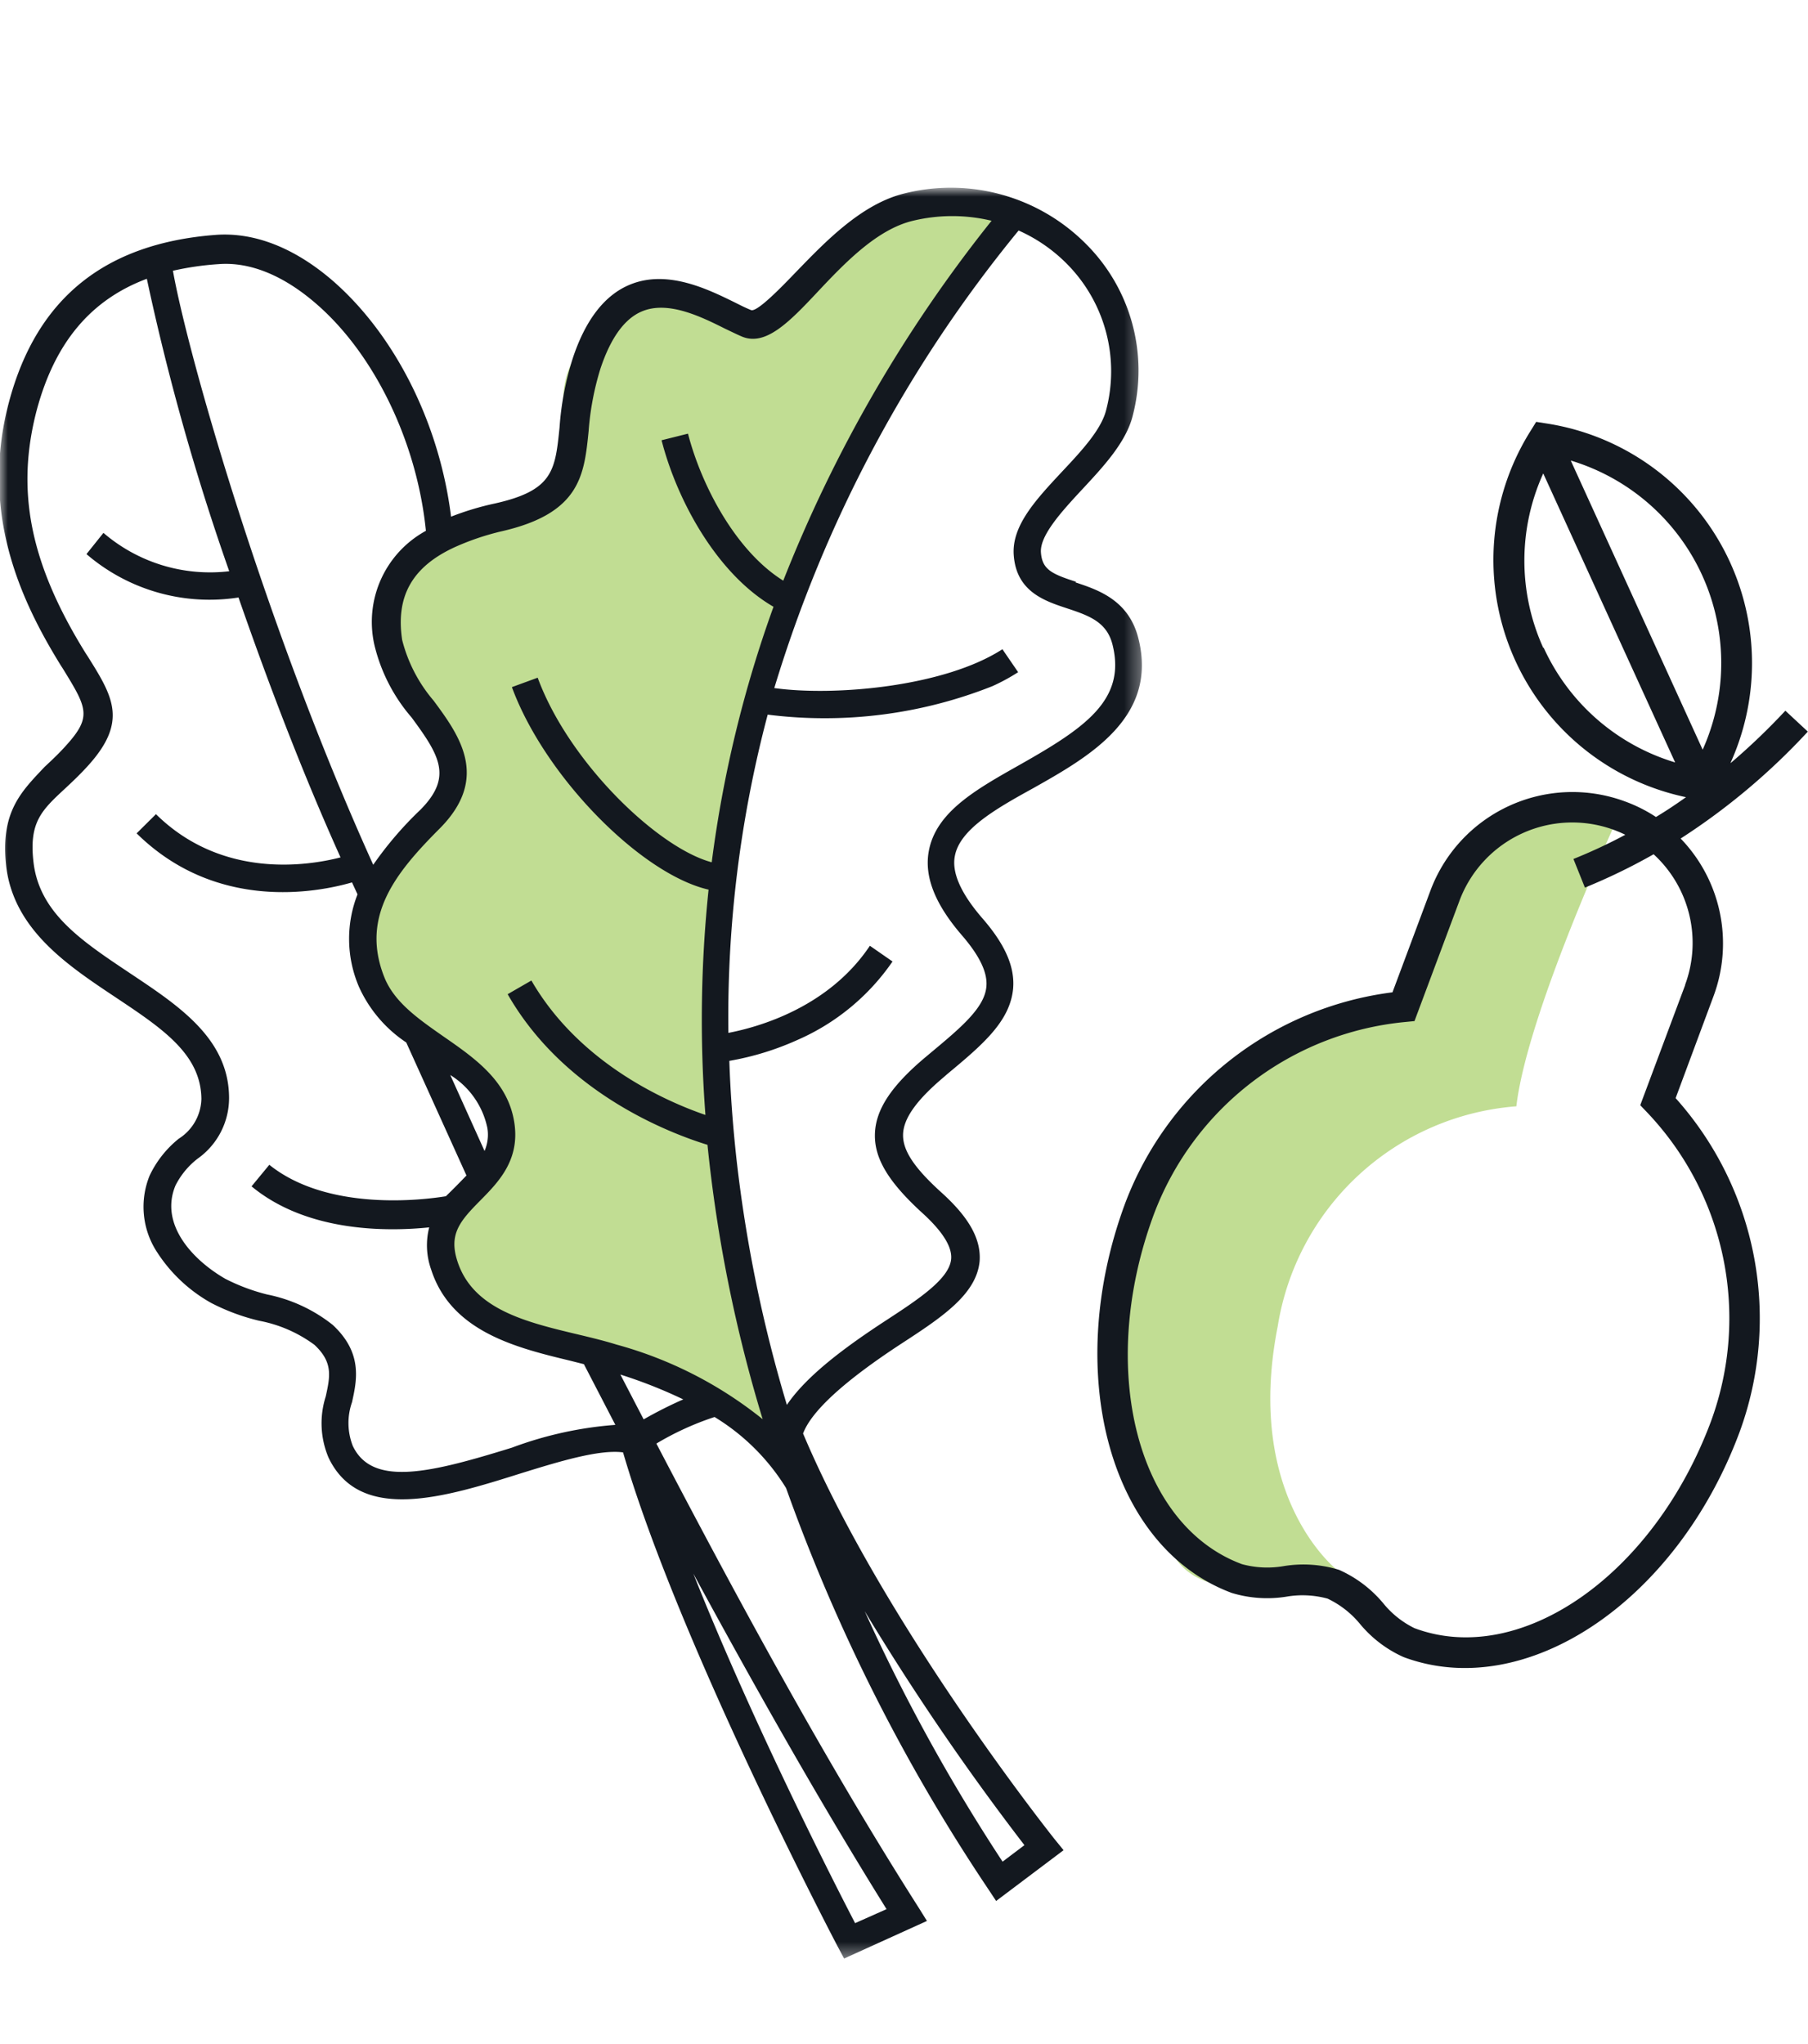
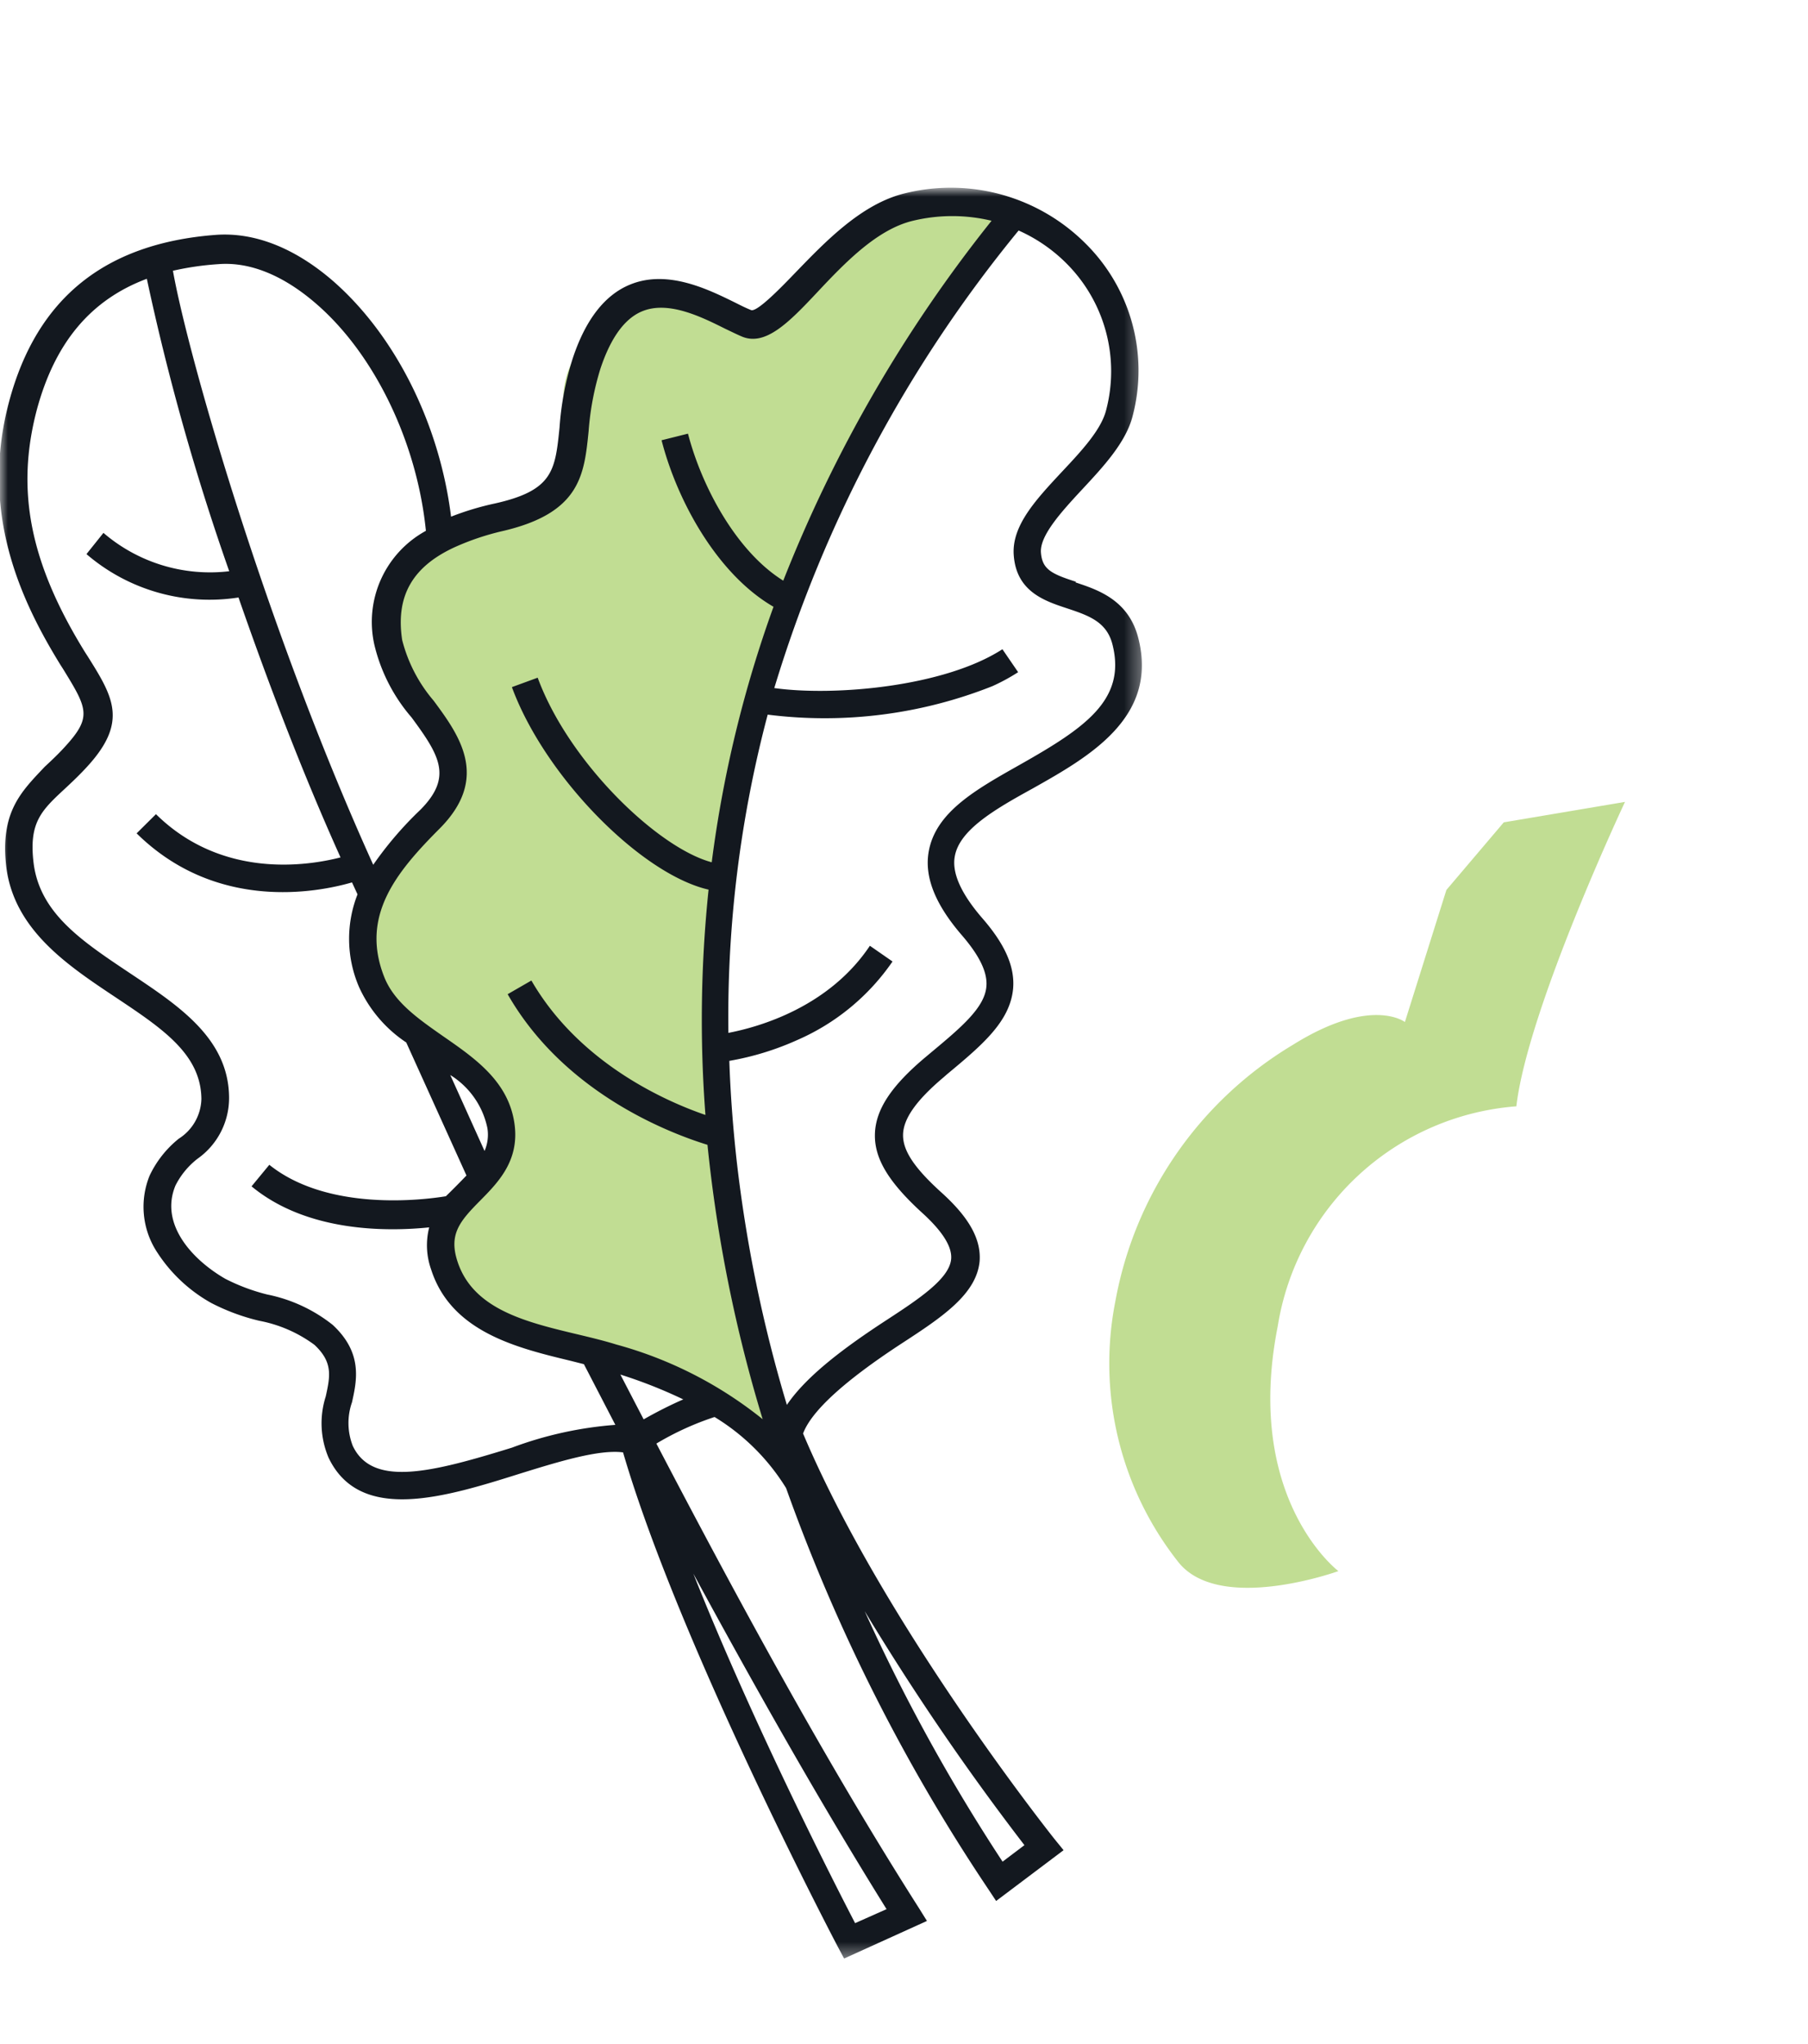
<svg xmlns="http://www.w3.org/2000/svg" id="Layer_1" data-name="Layer 1" viewBox="0 0 115 130">
  <defs>
    <style>.cls-1{fill:#fff;}.cls-1,.cls-3,.cls-5{fill-rule:evenodd;}.cls-2{fill:none;}.cls-3{fill:#c1dd93;}.cls-4{mask:url(#mask);}.cls-5{fill:#13181f;}</style>
    <mask id="mask" x="0" y="12" width="72.68" height="112.58" maskUnits="userSpaceOnUse">
      <g id="b">
        <path id="a" class="cls-1" d="M0,12H72.68V124.58H0Z" />
      </g>
    </mask>
  </defs>
  <title>SOFCSR--products-page--pillar--veggies</title>
-   <path class="cls-2" d="M0,0H115V130H0Z" />
  <path class="cls-3" d="M64.79,14.65S44,35.72,45.4,62.91c1.32,26.38,4.87,29.54,4.87,29.54s-8.34-6-18-8.13-1.08-8.81-.81-9.89,1.63-4.88-4.34-8.13S21.75,57.9,26,53.15s2.3-4.6-.14-8.8S24.1,33.79,31.93,32.83s2.09-5.56,4.56-10,5.44-4.13,8.29-3.18,5.15-.27,8.13-3,5.55-4.07,8.26-3.66,3.62,1.6,3.62,1.6M103.36,51s-6.19,13.16-6.91,19.36a16.66,16.66,0,0,0-15.18,14c-2.17,11,3.86,15.56,3.86,15.56s-7.45,2.7-10.13-.51a20.37,20.37,0,0,1-4.06-16.63A24,24,0,0,1,82.22,66.46c5-3.13,7.14-1.46,7.14-1.46L92,56.6l3.65-4.3L103.36,51Z" />
  <g class="cls-4">
    <path class="cls-5" d="M64.88,48.63c-2.76,1.56-5.37,3-5.81,5.54-.28,1.6.41,3.34,2.11,5.31,1.13,1.31,1.64,2.37,1.56,3.26-.11,1.36-1.64,2.63-3.57,4.24l-.25.21c-2.23,1.86-3.23,3.38-3.27,4.94s.88,3.06,3,5c1.29,1.17,1.91,2.15,1.85,2.93-.1,1.27-2.08,2.57-4.18,3.94-2.51,1.64-5,3.47-6.27,5.35a88.9,88.9,0,0,1-3.2-15.59c-.23-2.09-.39-4.19-.46-6.29a17.92,17.92,0,0,0,4.31-1.32,14.25,14.25,0,0,0,6.07-5l-1.44-1c-2.62,3.92-7.07,5.17-9,5.54a75.11,75.11,0,0,1,2.5-20.24,28.91,28.91,0,0,0,14.29-1.81,12.44,12.44,0,0,0,1.64-.89l-1-1.46c-3.71,2.4-10.72,3-14.51,2.47A84.33,84.33,0,0,1,64.79,14.66a10.09,10.09,0,0,1,3.06,2.11,9.7,9.7,0,0,1,2.51,9.3c-.31,1.26-1.58,2.62-2.81,3.93-1.65,1.77-3.21,3.43-3.07,5.31.17,2.34,2,2.92,3.42,3.39s2.52.88,2.87,2.33c.86,3.49-1.77,5.27-5.89,7.6ZM39.2,85.51c-.77-.24-1.6-.44-2.48-.65-3.27-.78-6.65-1.59-7.63-4.66-.55-1.71.16-2.54,1.47-3.86,1.1-1.12,2.48-2.5,2.17-4.83-.36-2.7-2.47-4.17-4.52-5.59-1.6-1.12-3.12-2.17-3.76-3.76-1.56-3.91.77-6.71,3.52-9.47,3.22-3.24,1.22-5.95-.39-8.13a9.55,9.55,0,0,1-2-3.86c-.42-2.78.64-4.68,3.41-5.93a16.42,16.42,0,0,1,3-1c4.92-1.15,5.17-3.56,5.45-6.35a17.72,17.72,0,0,1,.76-4c.65-1.94,1.53-3.16,2.64-3.62,1.66-.69,3.75.34,5.27,1.1.38.18.74.36,1.07.5,1.5.64,3-.89,4.81-2.82s3.82-4,6.08-4.54a10.69,10.69,0,0,1,5,0A88.71,88.71,0,0,0,49.82,36.93c-3-1.87-5.19-6-6.06-9.35L42.08,28c1,3.9,3.57,8.54,7.12,10.59a76.3,76.3,0,0,0-3.93,16.25c-3.42-.91-9.09-6.35-11.07-11.74l-1.64.6c2.1,5.71,8.23,11.9,12.51,12.88a79.76,79.76,0,0,0-.2,14.33c-2.42-.83-8-3.24-11.07-8.55l-1.51.87C36,69.72,43,72.19,45,72.81a91.55,91.55,0,0,0,3.51,17.45A25.57,25.57,0,0,0,39.2,85.51Zm1.74,4.76-1.48-2.85a30.74,30.74,0,0,1,4,1.58C42.59,89.38,41.75,89.81,40.94,90.27Zm-12.3-21.9A5.21,5.21,0,0,1,31,71.74a2.59,2.59,0,0,1-.18,1.46l-2.18-4.83Zm3.92,23.7c-5.14,1.59-8.87,2.52-10.12-.11a4,4,0,0,1-.05-2.78c.31-1.4.69-3.14-1.23-4.92A9.77,9.77,0,0,0,17,82.33a12.41,12.41,0,0,1-2.67-1c-2.1-1.21-4.19-3.48-3.17-5.93a5,5,0,0,1,1.41-1.71,4.72,4.72,0,0,0,2-3.85c0-3.78-3.21-5.88-6.28-7.93s-5.74-3.81-6.15-7c-.32-2.6.49-3.36,2-4.76.44-.41.93-.87,1.43-1.42,2.59-2.84,1.62-4.42,0-7l-.13-.2C1.88,35.79,1,31.17,2.34,26.07c1.15-4.27,3.42-7,7-8.34a151.7,151.7,0,0,0,5.24,18.6,10.4,10.4,0,0,1-8-2.44L5.5,35.24A12,12,0,0,0,15.17,38c1.85,5.32,4,11,6.49,16.53-2.1.54-7.54,1.39-11.74-2.75L8.69,53c5.07,5,11.49,3.76,13.7,3.12l.35.76a7.74,7.74,0,0,0,.1,5.9,8.39,8.39,0,0,0,3,3.52l3.83,8.46-.31.32c-.32.33-.66.67-1,1-1.4.23-7.49,1-11.23-2L16,75.45c3.55,2.94,8.66,2.88,11.3,2.61a4.59,4.59,0,0,0,.12,2.67c1.28,4,5.5,5,8.89,5.82l.83.21,2,3.86A23.84,23.84,0,0,0,32.56,92.07ZM13.89,16.8c2-.16,4.13.71,6.2,2.5,3.74,3.22,6.44,8.85,7,14.46A6.6,6.6,0,0,0,23.81,41a10.93,10.93,0,0,0,2.37,4.63c1.79,2.43,2.62,3.79.56,5.87a22.69,22.69,0,0,0-3,3.5C16.85,39.79,11.93,22.49,11,17.22A18.31,18.31,0,0,1,13.89,16.8ZM65.16,117.35l-1.39,1.05A116.52,116.52,0,0,1,55,102.47,160.23,160.23,0,0,0,65.16,117.35Zm-8.77,4.07-2,.89c-1.43-2.75-6.56-12.83-10.29-22.23C48,107.26,52.14,114.6,56.39,121.42ZM68.44,37c-1.56-.5-2.15-.79-2.23-1.86s1.29-2.58,2.61-4,2.81-3,3.23-4.71a11.37,11.37,0,0,0-3-10.94,12.12,12.12,0,0,0-11.47-3.2c-2.76.65-5.08,3.08-6.94,5-.81.84-2.48,2.59-2.87,2.43s-.66-.3-1-.47c-1.73-.85-4.33-2.14-6.72-1.14-1.59.66-2.81,2.23-3.62,4.68a18.67,18.67,0,0,0-.84,4.4c-.28,2.73-.4,4-4.11,4.83a18,18,0,0,0-2.79.84c-.73-5.89-3.54-11.53-7.52-15-2.43-2.1-5-3.11-7.47-2.92-7,.54-11.34,4-13.11,10.56-1.91,7.09.74,12.71,3.27,16.81l.13.2c1.56,2.54,1.88,3.07.18,4.94-.45.5-.9.92-1.33,1.32C1.32,50.38,0,51.66.4,55.14c.5,4,3.91,6.26,6.91,8.26s5.47,3.63,5.5,6.49a3.08,3.08,0,0,1-1.44,2.53,6.67,6.67,0,0,0-1.85,2.34A5.26,5.26,0,0,0,10,79.65a9.74,9.74,0,0,0,3.44,3.22A13.35,13.35,0,0,0,16.49,84,8.58,8.58,0,0,1,20,85.53c1.19,1.11,1,2,.72,3.28a5.6,5.6,0,0,0,.18,3.9c2,4.19,7.42,2.51,12.21,1,2.45-.76,5-1.54,6.52-1.34,3.59,12.28,13.57,31.27,13.67,31.46l.39.73,5.27-2.39-.53-.85C52.49,112,46.82,101.51,41.75,91.81a18.31,18.31,0,0,1,3.7-1.69A13.71,13.71,0,0,1,50,94.64h0a115.3,115.3,0,0,0,12.85,25.49l.51.77,4.29-3.23-.57-.7c-.11-.14-10.87-13.65-16-25.8.53-1.42,2.61-3.33,6.23-5.7,2.58-1.68,4.8-3.14,5-5.26.1-1.39-.66-2.77-2.42-4.36s-2.47-2.69-2.45-3.69S58.26,70,60,68.53l.24-.21c2.25-1.87,4-3.35,4.2-5.44.12-1.39-.51-2.83-2-4.53-1.32-1.54-1.9-2.84-1.71-3.88.29-1.69,2.55-3,4.95-4.32,3.55-2,8-4.5,6.73-9.54-.61-2.46-2.59-3.1-4-3.57Z" />
  </g>
-   <path class="cls-5" d="M108.3,47.68,99.91,29.29a13.45,13.45,0,0,1,8.39,18.39M98.16,41.2a13.41,13.41,0,0,1,0-11.09l8.39,18.38a13.45,13.45,0,0,1-8.36-7.29m9,21.44-2.86,7.65.43.45a19,19,0,0,1,4.06,19.68c-3.65,9.76-12.1,15.65-18.85,13.13a5.89,5.89,0,0,1-2-1.6,7.76,7.76,0,0,0-2.8-2.11,7.7,7.7,0,0,0-3.5-.24A6.15,6.15,0,0,1,79,99.48C72.29,97,69.76,87,73.4,77.21A19,19,0,0,1,89.36,65l.61-.06,2.86-7.65a7.66,7.66,0,0,1,9.85-4.5c.24.09.47.19.7.3a33,33,0,0,1-3.3,1.54l.73,1.82a37.45,37.45,0,0,0,4.37-2.12,7.65,7.65,0,0,1,2,8.31m2.91-14.16A15.42,15.42,0,0,0,98.35,26.93l-.64-.1-.34.55a15.42,15.42,0,0,0,9.87,23.32c-.62.44-1.26.87-1.91,1.26a9.39,9.39,0,0,0-2-1A9.64,9.64,0,0,0,91,56.6l-2.43,6.51a21,21,0,0,0-17,13.41c-4,10.78-1,21.9,6.78,24.79a7.75,7.75,0,0,0,3.45.24,6.06,6.06,0,0,1,2.64.12,6,6,0,0,1,2.08,1.63,7.65,7.65,0,0,0,2.76,2.09c7.76,2.89,17.34-3.51,21.36-14.29a21,21,0,0,0-4.06-21.26L109,63.33a9.61,9.61,0,0,0-2.1-10,42,42,0,0,0,8.09-6.8l-1.43-1.33a42,42,0,0,1-3.48,3.33" />
</svg>